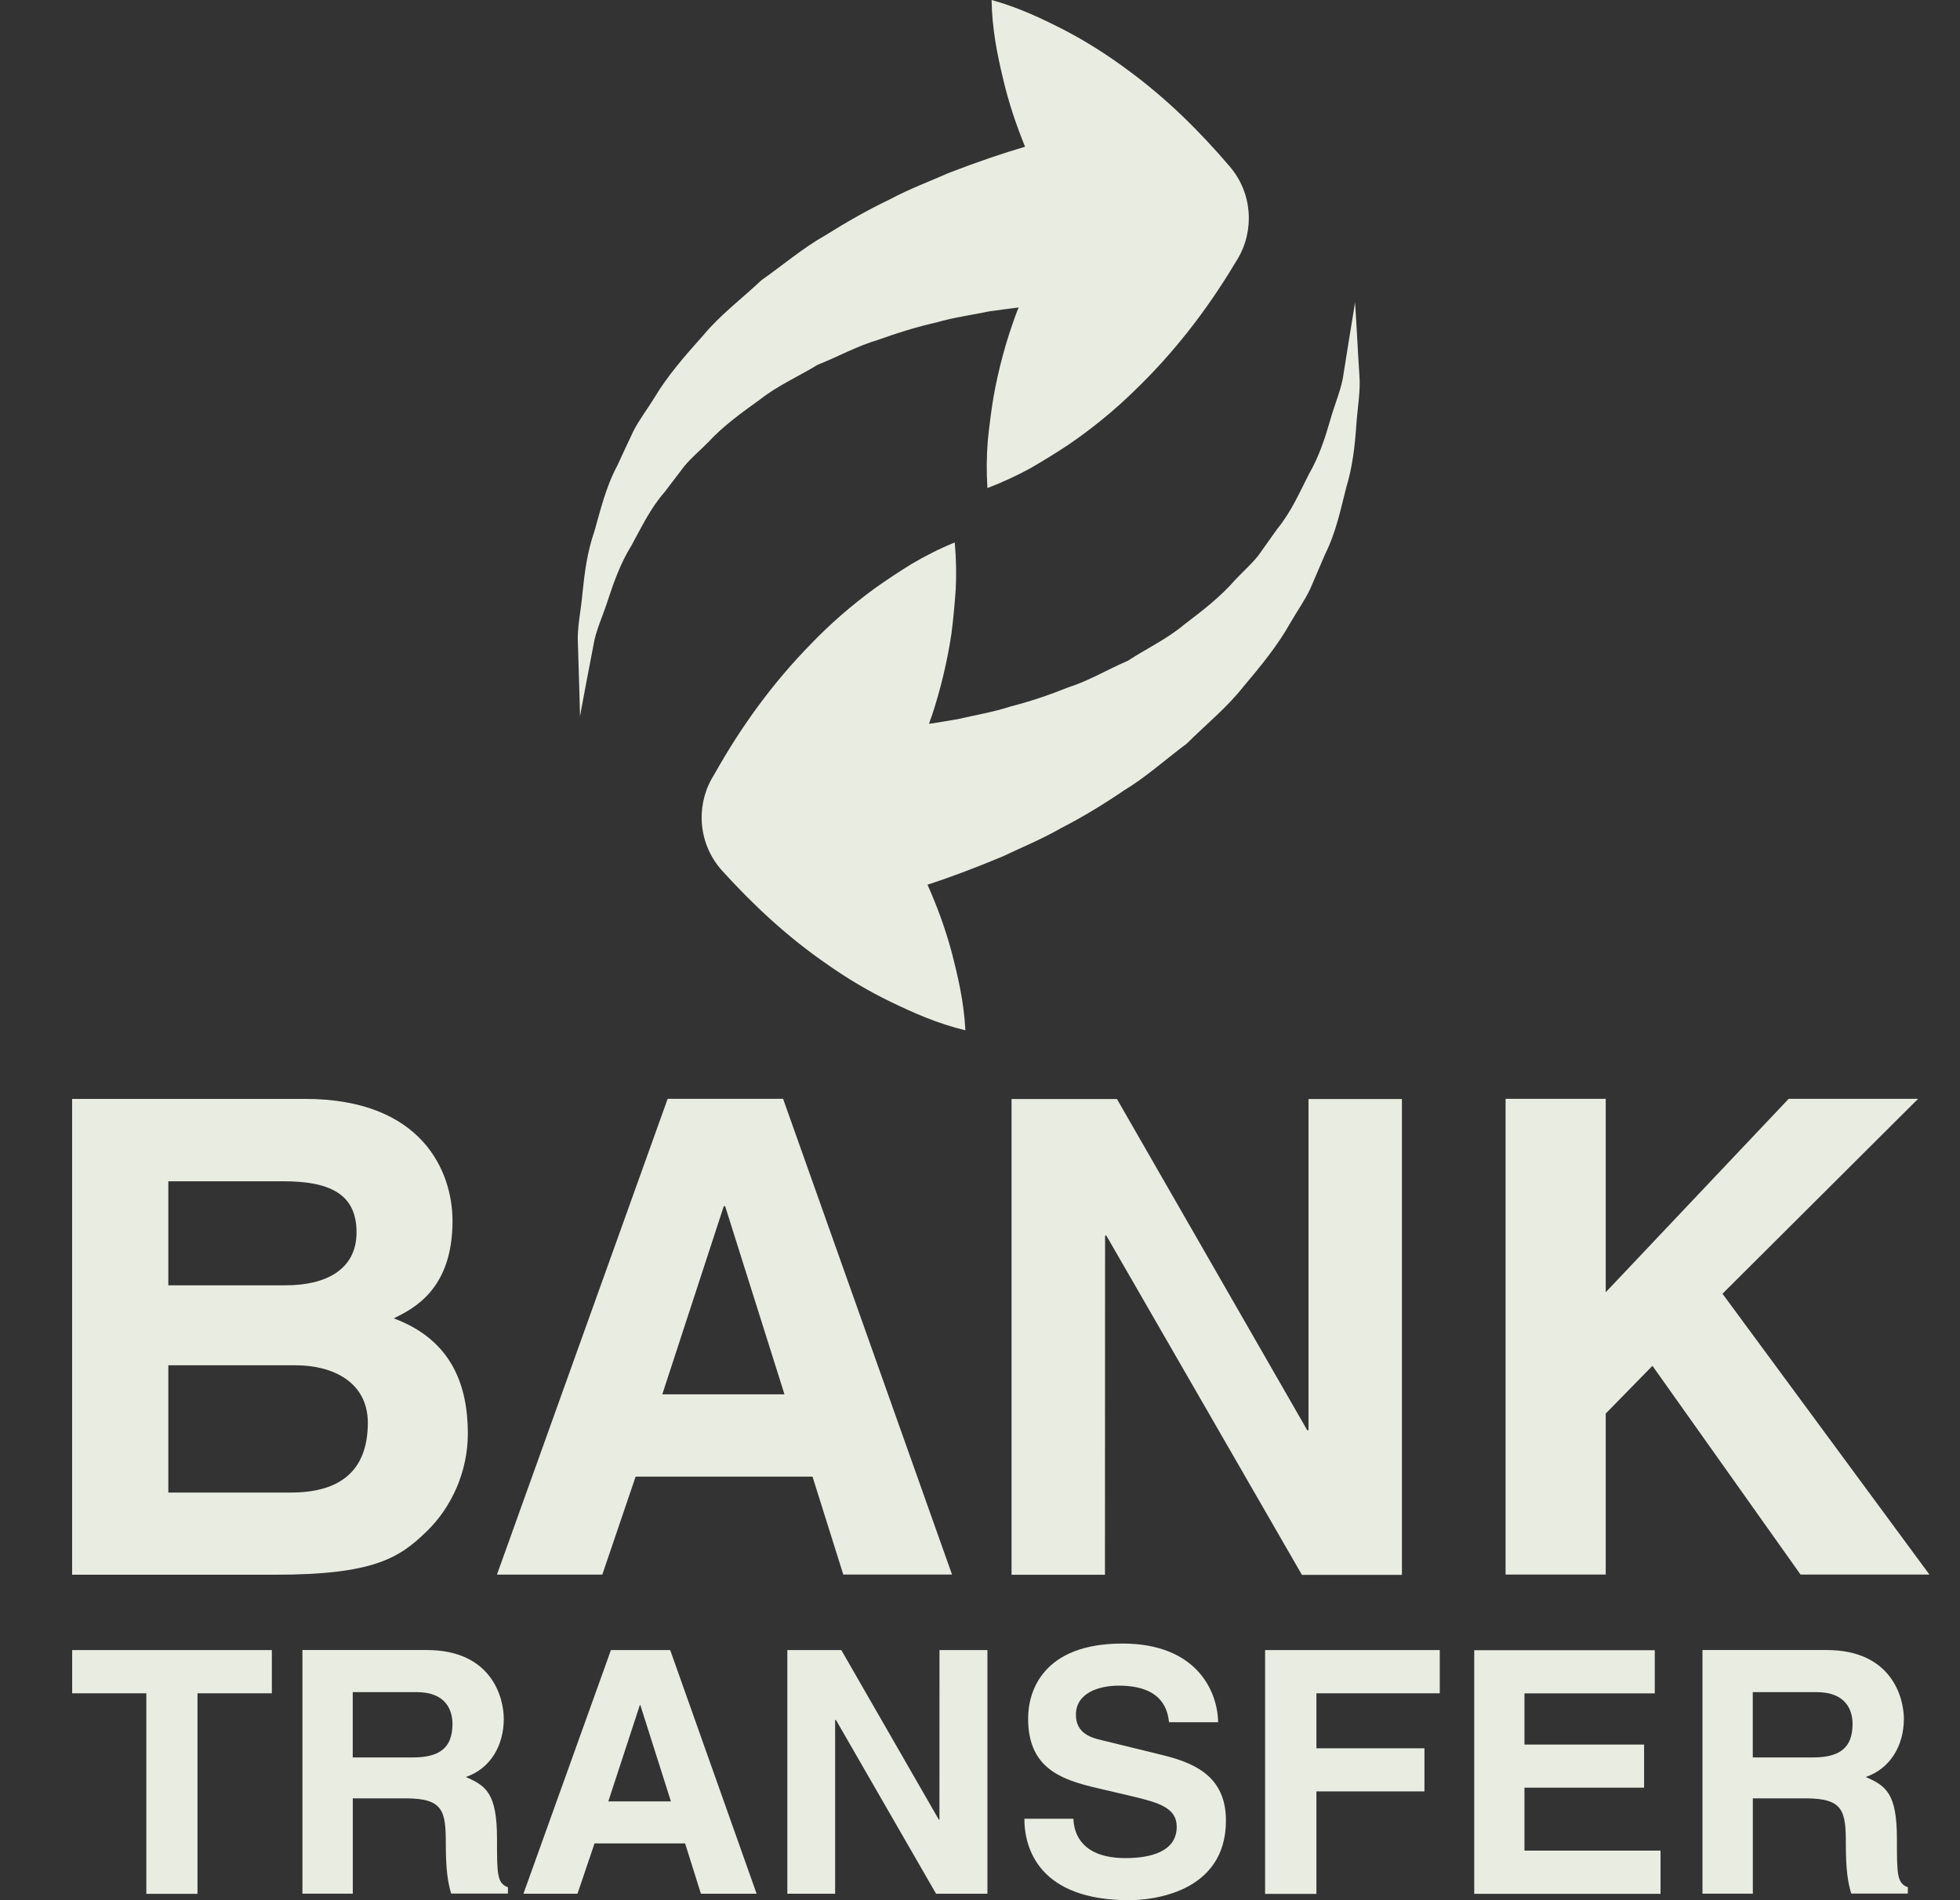
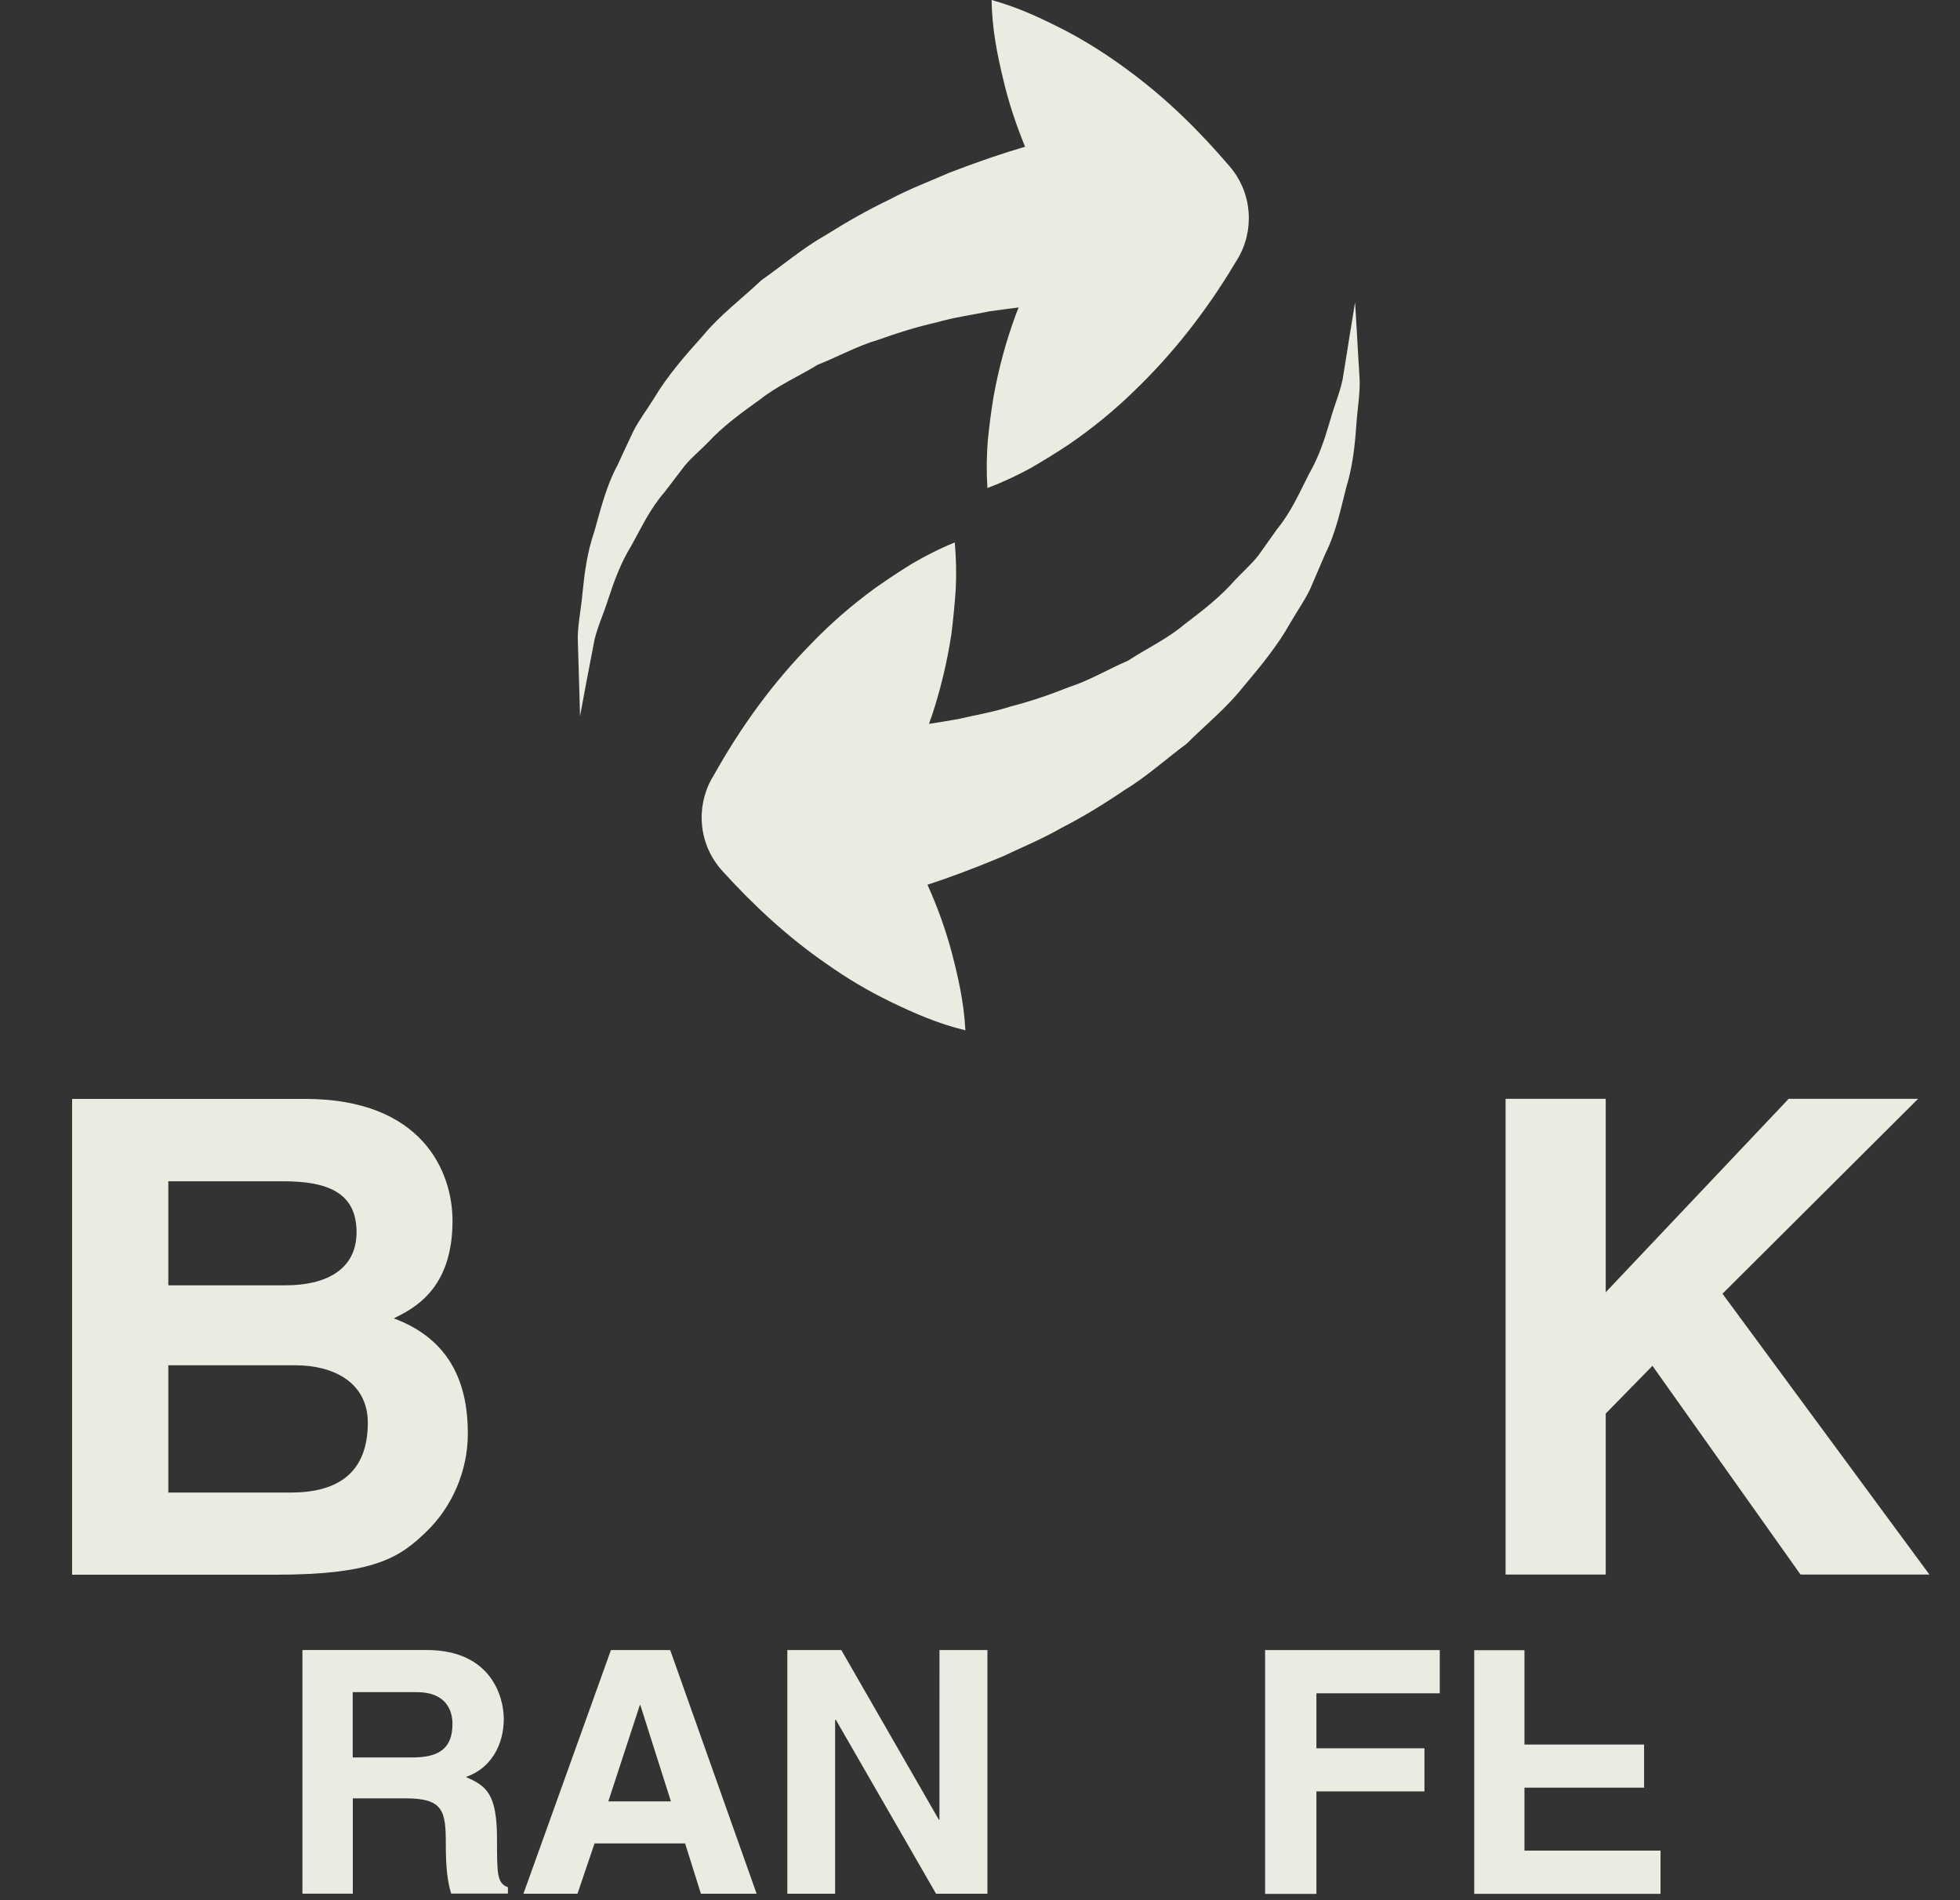
<svg xmlns="http://www.w3.org/2000/svg" width="33" height="32" viewBox="0 0 33 32" fill="none">
  <rect x="0" y="0" width="33" height="32" fill="#333333" stroke="none" />
  <g clip-path="url(#clip0_1_29)">
    <path d="M6.63 22.202C6.967 22.035 7.619 21.712 7.619 20.561C7.619 19.735 7.114 18.506 5.135 18.506H1.214V26.519H4.631C6.284 26.519 6.722 26.24 7.182 25.791C7.607 25.381 7.877 24.776 7.877 24.143C7.877 23.35 7.619 22.569 6.63 22.202ZM2.834 19.893H4.767C5.531 19.893 6.003 20.093 6.003 20.751C6.003 21.389 5.476 21.645 4.811 21.645H2.834V19.893ZM4.899 25.135H2.834V22.992H4.98C5.588 22.992 6.193 23.263 6.193 23.963C6.191 24.776 5.719 25.135 4.899 25.135Z" fill="#E9ECE0" />
-     <path d="M1.215 27.788V28.516H2.464V31.893H3.325V28.516H4.577V27.788H1.215Z" fill="#E9ECE0" />
    <path d="M29.001 21.787L32.294 18.505H30.115L27.035 21.762V18.505H25.349V26.516H27.035V23.805L27.822 23.001L30.315 26.516H32.485L29.001 21.787Z" fill="#E9ECE0" />
-     <path d="M13.185 18.505H11.241L8.367 26.517H10.141L10.702 24.867H13.68L14.198 26.516H16.029L13.185 18.505ZM11.151 23.481L12.186 20.313H12.209L13.208 23.481H11.151Z" fill="#E9ECE0" />
    <path d="M20.706 2.805C20.2 2.212 19.643 1.659 18.989 1.18C18.664 0.938 18.318 0.715 17.938 0.515C17.555 0.319 17.164 0.13 16.695 0C16.703 0.483 16.788 0.908 16.888 1.324C16.982 1.728 17.11 2.107 17.259 2.471C16.903 2.575 16.47 2.721 15.982 2.909C15.667 3.049 15.322 3.175 14.973 3.362C14.62 3.53 14.261 3.734 13.898 3.962C13.528 4.169 13.184 4.463 12.822 4.717C12.493 5.028 12.131 5.297 11.838 5.65C11.535 5.988 11.239 6.326 11.01 6.71C10.895 6.897 10.761 7.07 10.664 7.261C10.571 7.455 10.483 7.648 10.396 7.836C10.2 8.2 10.11 8.592 10.007 8.949C9.885 9.303 9.842 9.65 9.809 9.97C9.782 10.289 9.714 10.571 9.73 10.831C9.738 11.087 9.744 11.309 9.75 11.493C9.762 11.856 9.765 12.063 9.765 12.063C9.765 12.063 9.804 11.858 9.87 11.501C9.904 11.324 9.945 11.111 9.992 10.865C10.029 10.62 10.157 10.36 10.246 10.073C10.341 9.786 10.45 9.48 10.632 9.186C10.797 8.887 10.947 8.564 11.191 8.285C11.3 8.142 11.413 7.994 11.525 7.847C11.643 7.704 11.794 7.581 11.924 7.447C12.18 7.17 12.492 6.946 12.801 6.724C13.096 6.491 13.456 6.334 13.767 6.143C14.121 6.002 14.434 5.826 14.782 5.724C15.114 5.604 15.442 5.503 15.762 5.431C16.073 5.341 16.386 5.301 16.659 5.243C16.834 5.218 16.995 5.197 17.151 5.178C17.133 5.224 17.113 5.268 17.097 5.315C16.938 5.748 16.814 6.203 16.728 6.682C16.688 6.925 16.656 7.171 16.631 7.422C16.611 7.677 16.607 7.941 16.625 8.219C16.888 8.119 17.127 8.006 17.353 7.883C17.572 7.756 17.786 7.624 17.991 7.488C18.396 7.211 18.762 6.91 19.092 6.588C19.761 5.946 20.314 5.229 20.778 4.458L20.838 4.36C21.123 3.881 21.089 3.254 20.706 2.805Z" fill="#E9ECE0" />
    <path d="M8.368 30.965C8.368 30.199 8.182 30.073 7.843 29.925C8.252 29.788 8.482 29.401 8.482 28.946C8.482 28.592 8.282 27.787 7.182 27.787H5.092V31.89H5.94V30.285H6.831C7.47 30.285 7.506 30.503 7.506 31.061C7.506 31.483 7.539 31.697 7.596 31.889H8.552V31.782C8.368 31.714 8.368 31.564 8.368 30.965ZM6.949 29.596H5.939V28.496H7.014C7.52 28.496 7.618 28.814 7.618 29.033C7.617 29.437 7.4 29.596 6.949 29.596Z" fill="#E9ECE0" />
    <path d="M24.241 28.516V27.788H21.3V31.894H22.164V30.168H23.983V29.442H22.164V28.516H24.241Z" fill="#E9ECE0" />
-     <path d="M25.667 31.165V30.105H27.681V29.379H25.667V28.517H27.861V27.79H24.821V31.893H27.958V31.165H25.667Z" fill="#E9ECE0" />
-     <path d="M19.56 29.553L18.555 29.307C18.381 29.266 18.115 29.197 18.115 28.877C18.115 28.506 18.509 28.387 18.835 28.387C19.591 28.387 19.66 28.82 19.683 29.003H20.509C20.503 28.5 20.165 27.678 18.898 27.678C17.556 27.678 17.31 28.483 17.31 28.94C17.31 29.844 17.953 29.995 18.622 30.147L19.064 30.251C19.5 30.356 19.812 30.44 19.812 30.762C19.812 31.191 19.356 31.291 18.95 31.291C18.195 31.291 18.079 30.857 18.073 30.628H17.247C17.247 31.139 17.504 32 19.013 32C19.373 32 20.641 31.888 20.641 30.657C20.64 29.92 20.122 29.689 19.56 29.553Z" fill="#E9ECE0" />
-     <path d="M31.938 30.965C31.938 30.199 31.751 30.073 31.413 29.925C31.82 29.788 32.055 29.401 32.055 28.946C32.055 28.592 31.852 27.787 30.753 27.787H28.664V31.89H29.512V30.285H30.403C31.041 30.285 31.078 30.503 31.078 31.061C31.078 31.483 31.111 31.697 31.169 31.889H32.122V31.782C31.938 31.714 31.938 31.564 31.938 30.965ZM30.522 29.596H29.511V28.496H30.584C31.092 28.496 31.191 28.814 31.191 29.033C31.191 29.437 30.972 29.596 30.522 29.596Z" fill="#E9ECE0" />
-     <path d="M22.031 18.508V24.086H22.01L18.806 18.508H17.031V26.52H18.604L18.606 20.808H18.627L21.92 26.521H23.604V18.508H22.031Z" fill="#E9ECE0" />
+     <path d="M25.667 31.165V30.105H27.681V29.379H25.667V28.517V27.79H24.821V31.893H27.958V31.165H25.667Z" fill="#E9ECE0" />
    <path d="M11.284 27.788H10.286L8.813 31.891H9.723L10.01 31.044H11.535L11.801 31.891H12.739L11.284 27.788ZM10.242 30.336L10.773 28.714H10.781L11.296 30.336H10.242Z" fill="#E9ECE0" />
    <path d="M15.818 27.788L15.817 30.644H15.807L14.165 27.788H13.256V31.891H14.061V28.964H14.074L15.76 31.891H16.625V27.788H15.818Z" fill="#E9ECE0" />
    <path d="M22.849 5.66C22.83 5.298 22.814 5.092 22.814 5.092C22.814 5.092 22.784 5.297 22.723 5.656C22.694 5.833 22.66 6.048 22.621 6.295C22.591 6.541 22.471 6.804 22.391 7.094C22.307 7.384 22.207 7.692 22.034 7.992C21.879 8.296 21.739 8.622 21.503 8.909C21.399 9.056 21.291 9.206 21.184 9.358C21.068 9.503 20.923 9.631 20.793 9.769C20.548 10.052 20.242 10.287 19.939 10.517C19.654 10.759 19.298 10.925 18.992 11.126C18.643 11.277 18.336 11.463 17.991 11.574C17.663 11.705 17.338 11.815 17.02 11.896C16.712 11.996 16.402 12.045 16.13 12.11C15.956 12.141 15.794 12.167 15.641 12.19C15.655 12.143 15.674 12.099 15.69 12.052C15.835 11.613 15.946 11.155 16.019 10.674C16.05 10.43 16.073 10.183 16.091 9.931C16.104 9.676 16.1 9.411 16.075 9.135C15.815 9.241 15.579 9.362 15.357 9.492C15.14 9.625 14.934 9.763 14.732 9.905C14.337 10.194 13.98 10.505 13.66 10.838C13.011 11.499 12.481 12.232 12.04 13.017L11.982 13.115C11.711 13.603 11.764 14.228 12.161 14.666C12.685 15.243 13.259 15.78 13.926 16.239C14.256 16.472 14.61 16.684 14.997 16.872C15.383 17.058 15.78 17.236 16.254 17.351C16.229 16.87 16.13 16.448 16.023 16.035C15.915 15.634 15.777 15.258 15.616 14.899C15.97 14.784 16.396 14.626 16.879 14.424C17.189 14.276 17.53 14.138 17.874 13.941C18.22 13.764 18.575 13.549 18.926 13.31C19.289 13.092 19.625 12.788 19.981 12.523C20.3 12.204 20.653 11.922 20.936 11.562C21.229 11.215 21.513 10.87 21.731 10.479C21.842 10.288 21.968 10.111 22.06 9.917C22.145 9.72 22.229 9.525 22.31 9.334C22.495 8.964 22.574 8.569 22.666 8.21C22.775 7.854 22.811 7.505 22.834 7.185C22.855 6.866 22.91 6.581 22.888 6.322C22.871 6.067 22.859 5.844 22.849 5.66Z" fill="#E9ECE0" />
  </g>
  <defs>
    <clipPath id="clip0_1_29">
      <rect width="32.227" height="32" fill="white" transform="translate(0.736)" />
    </clipPath>
  </defs>
</svg>